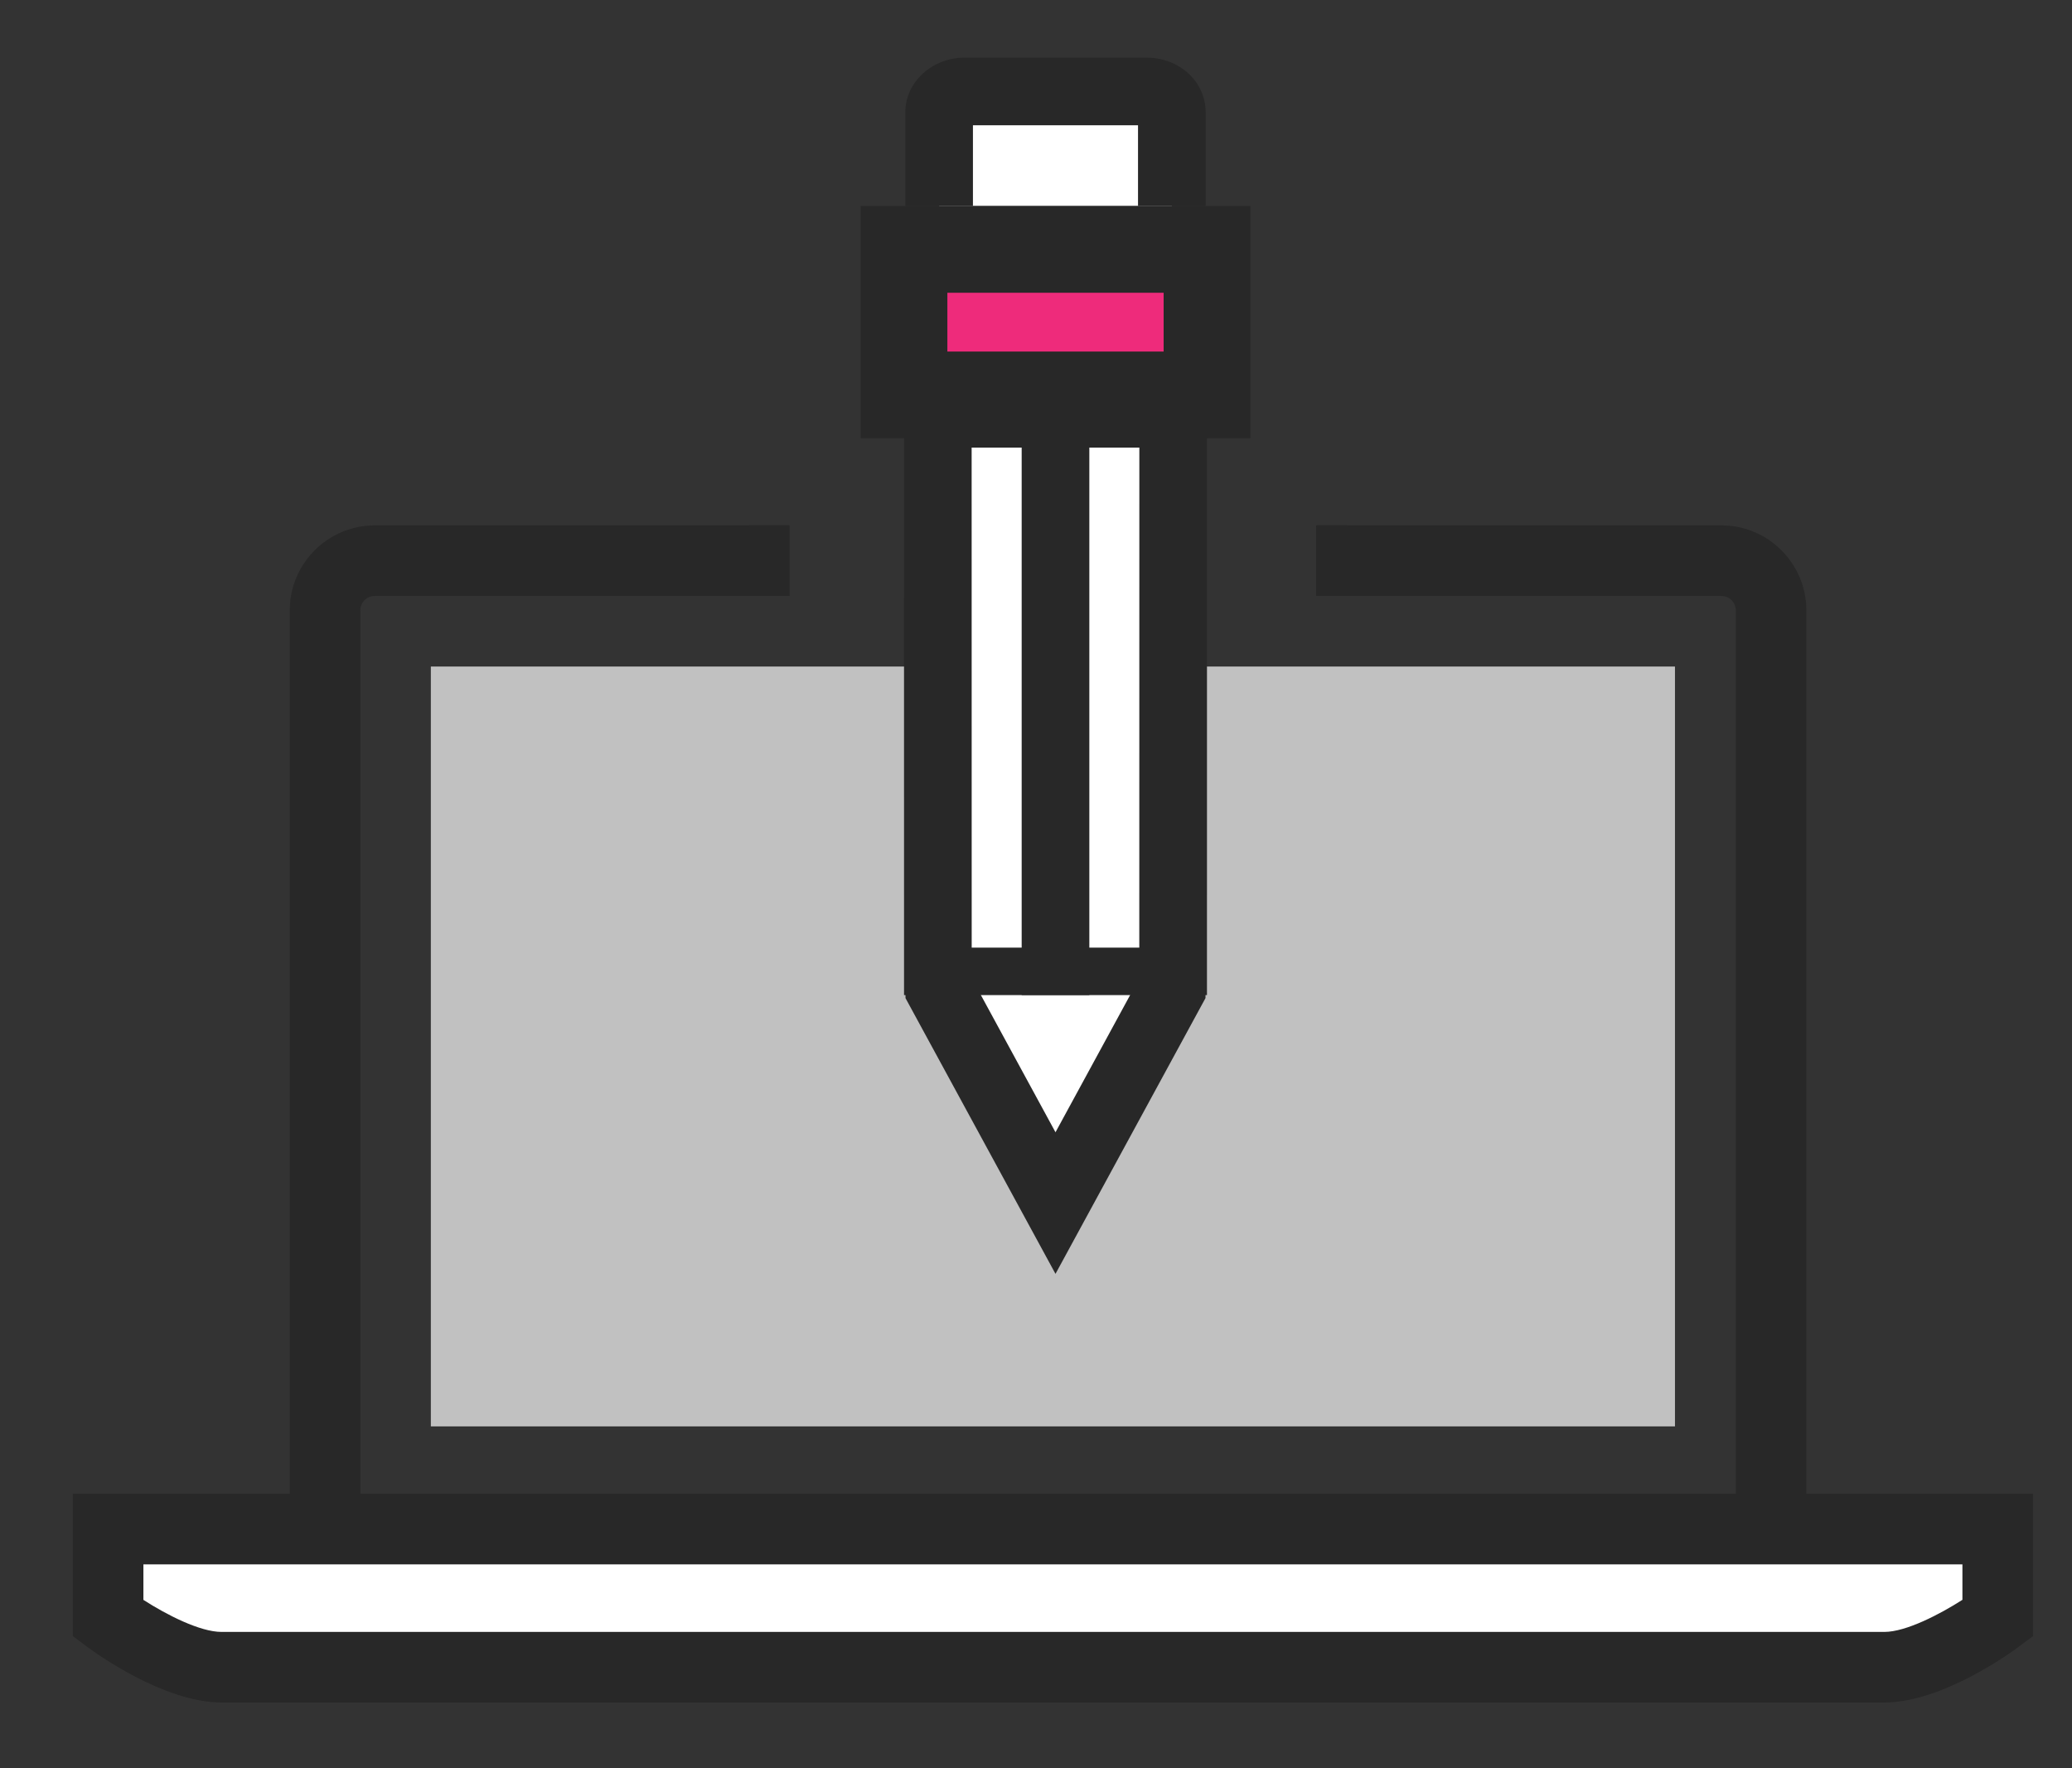
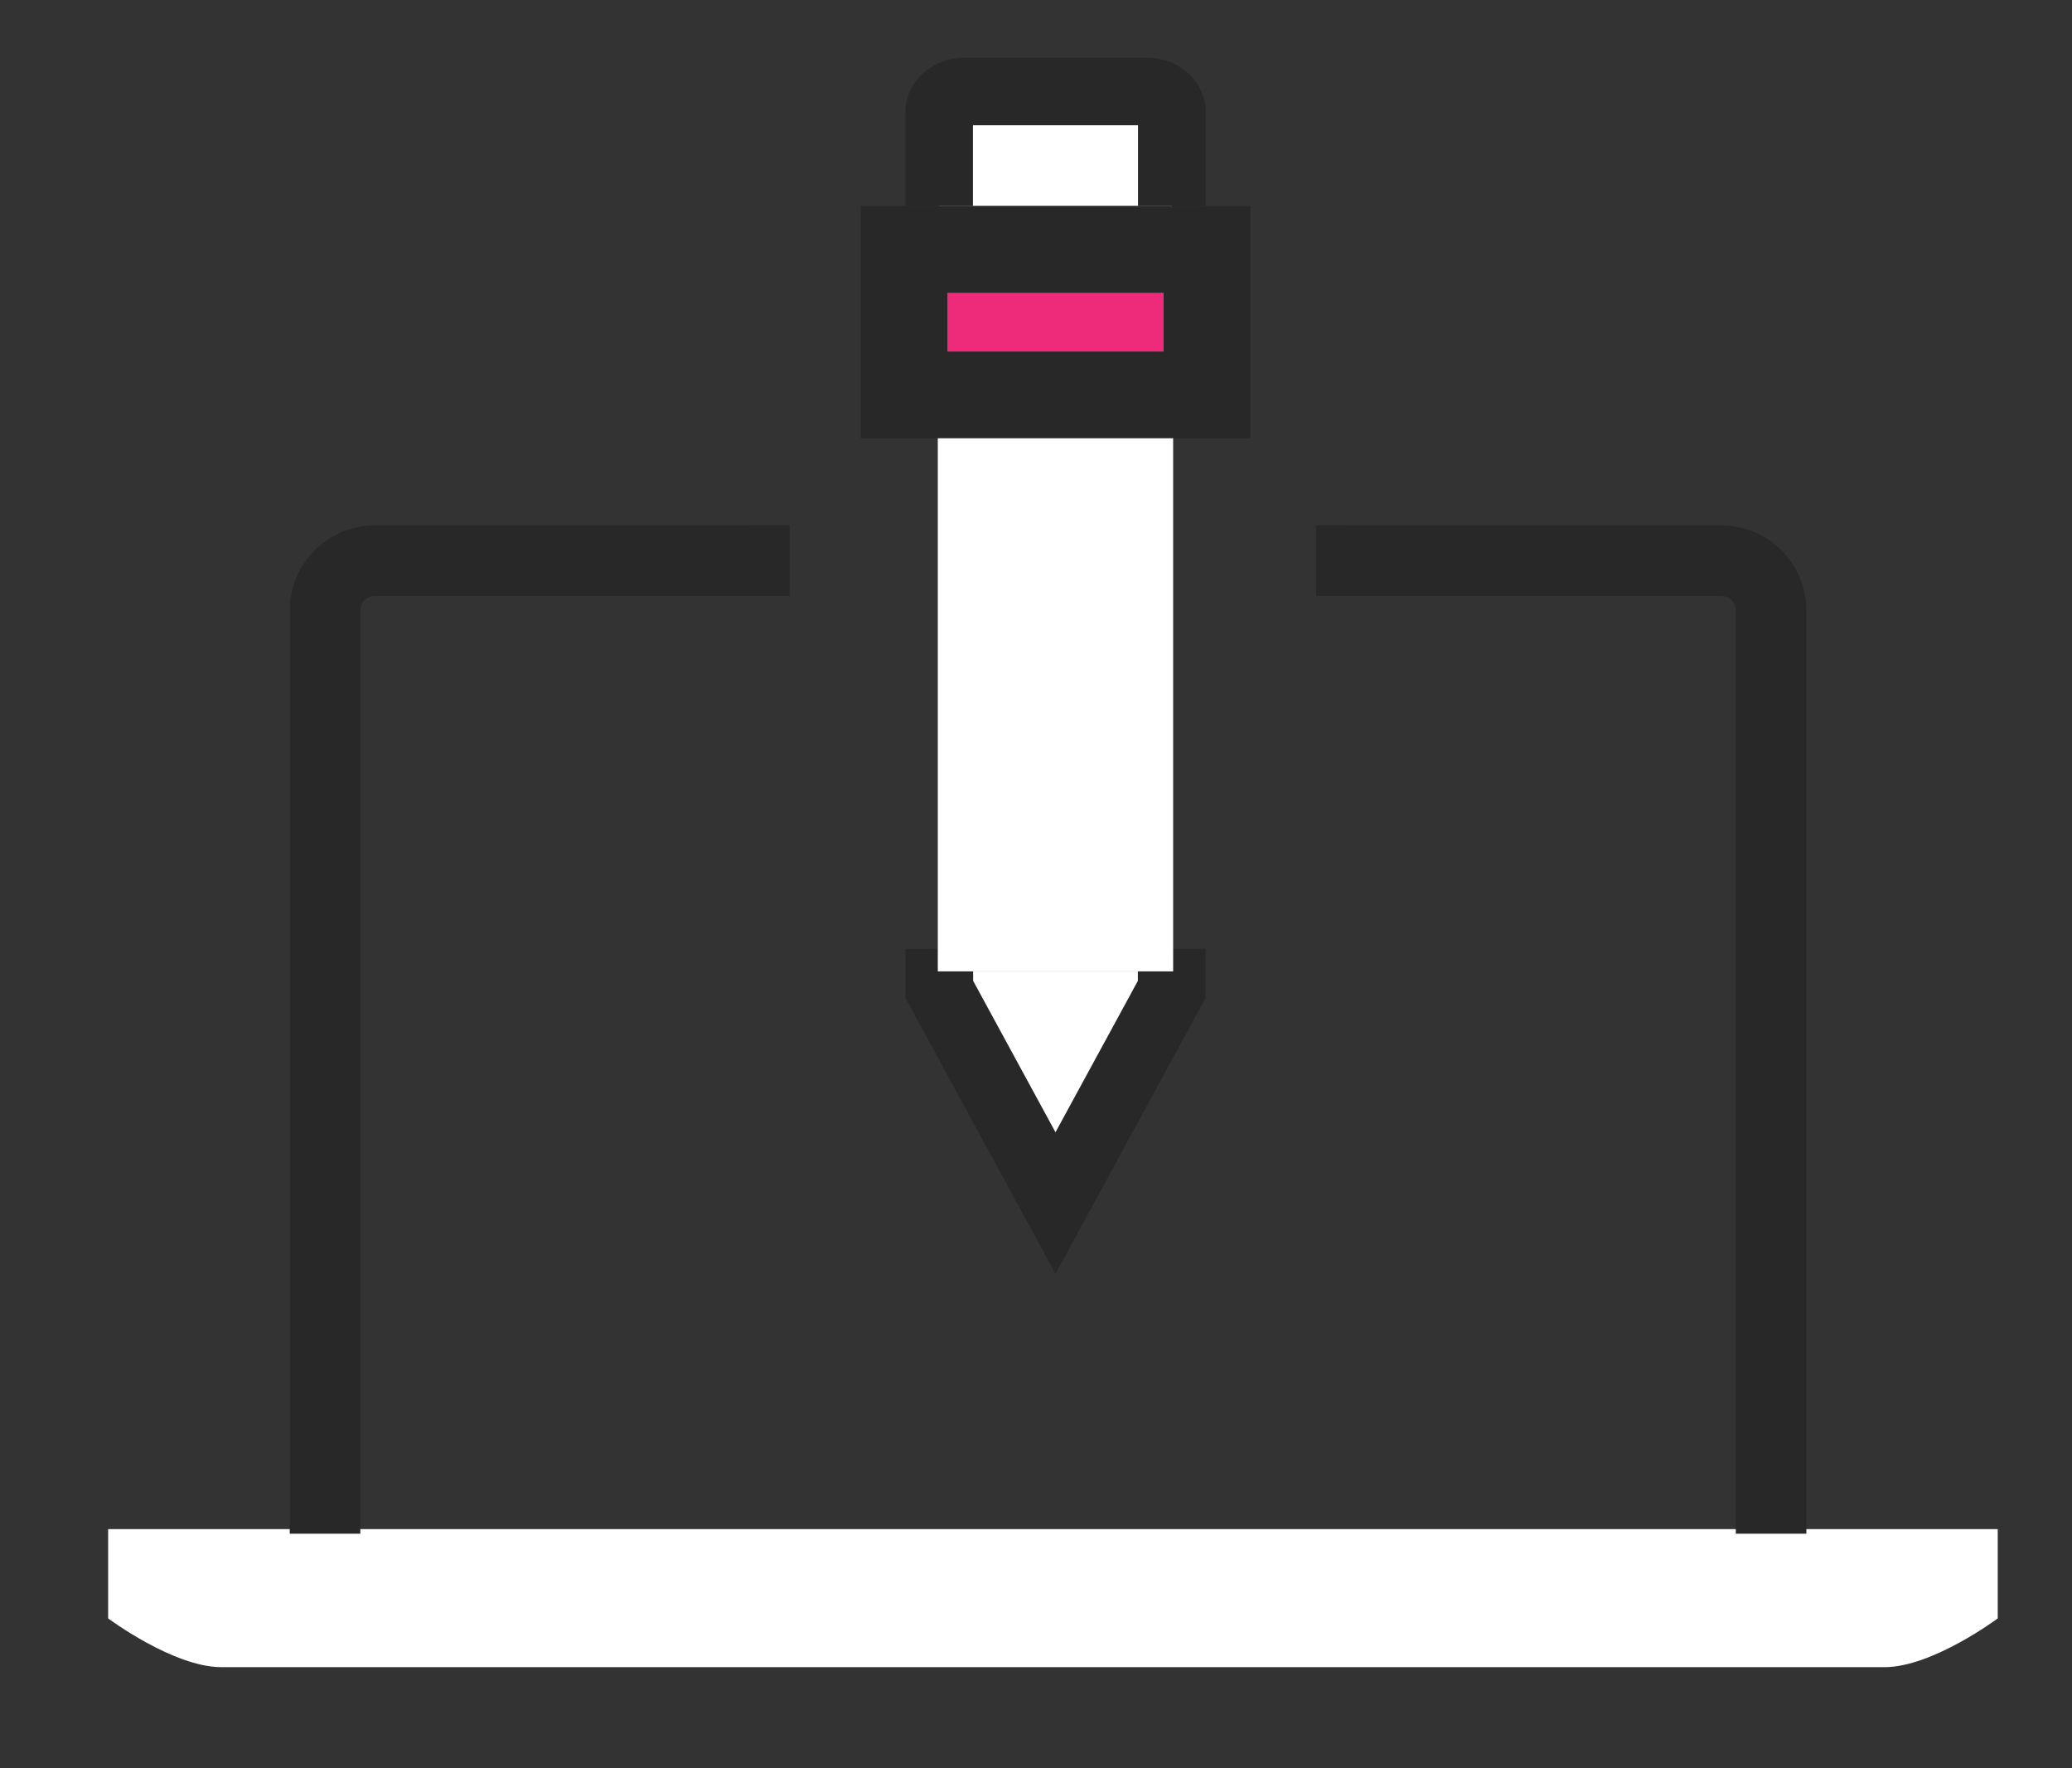
<svg xmlns="http://www.w3.org/2000/svg" version="1.1" id="Layer_1" x="0px" y="0px" width="106.3px" height="90.71px" viewBox="0 0 106.3 90.71" enable-background="new 0 0 106.3 90.71" xml:space="preserve">
  <rect x="0" y="0" width="106.3" height="90.71" fill="#333333" stroke="none" />
  <g>
-     <rect x="22.104" y="34.192" fill="#C1C1C1" width="63.827" height="38.979" />
    <g>
      <path fill="#FFFFFF" d="M5.548,78.44v4.581c0,0,3.35,2.502,5.813,2.502h30.841h23.633h30.841c2.463,0,5.814-2.502,5.814-2.502    V78.44H5.548z" />
-       <path fill="#282828" d="M96.675,87.334H11.36c-2.979,0-6.504-2.569-6.896-2.862l-0.728-0.543V76.63H104.3v7.299l-0.728,0.543    C103.18,84.765,99.653,87.334,96.675,87.334z M7.357,82.071c1.198,0.771,2.907,1.643,4.003,1.643h85.314    c1.122,0,2.868-0.919,4.004-1.646V80.25H7.357V82.071z" />
    </g>
    <g>
      <path fill="#282828" d="M40.5,26.951H19.226c-2.405,0-4.361,1.957-4.361,4.362v47.362h3.62V31.313    c0-0.409,0.332-0.741,0.741-0.741H40.5V26.951z" />
      <rect x="67.533" y="26.951" fill="#282828" width="1.571" height="3.621" />
    </g>
  </g>
  <g>
    <rect x="38.433" y="26.951" fill="#282828" width="2.067" height="3.621" />
    <path fill="#282828" d="M88.312,26.951H67.533v3.621h20.778c0.409,0,0.741,0.332,0.741,0.741v47.362h3.62V31.313   C92.673,28.908,90.717,26.951,88.312,26.951z" />
  </g>
  <polygon fill="#FFFFFF" points="48.115,49.83 54.018,61.167 60.186,49.829 " />
  <g>
    <g>
      <polygon fill="#282828" points="54.15,65.347 46.455,51.201 46.452,48.674 49.924,48.67 49.925,50.315 54.15,58.083     58.376,50.316 58.376,48.671 61.846,48.671 61.846,51.199   " />
    </g>
    <g>
      <rect x="48.112" y="21.745" fill="#FFFFFF" width="12.074" height="28.085" />
-       <path fill="#282828" d="M58.452,22.962l-0.003,25.65h-8.598l-0.003-25.65H58.452L58.452,22.962z M61.922,20.527l-15.543,0.001    l0.001,30.518h15.541L61.922,20.527L61.922,20.527z" />
    </g>
    <g>
-       <rect x="52.415" y="21.66" fill="#282828" width="3.471" height="29.386" />
-     </g>
+       </g>
    <g>
      <path fill="#FFFFFF" d="M60.119,10.568V5.762c-0.001-0.597-0.584-1.07-1.311-1.07h-9.311c-0.729,0-1.316,0.475-1.316,1.068v4.808    H60.119z" />
      <path fill="#282828" d="M61.854,10.568h-3.47V6.426h-8.469v4.142h-3.47V5.76c0-1.546,1.369-2.804,3.052-2.804h9.311    c1.704,0,3.042,1.23,3.046,2.801V10.568z" />
    </g>
    <rect x="46.379" y="12.794" fill="#EE2B7B" stroke="#282828" stroke-width="4.448" stroke-miterlimit="10" width="15.543" height="7.464" />
  </g>
</svg>